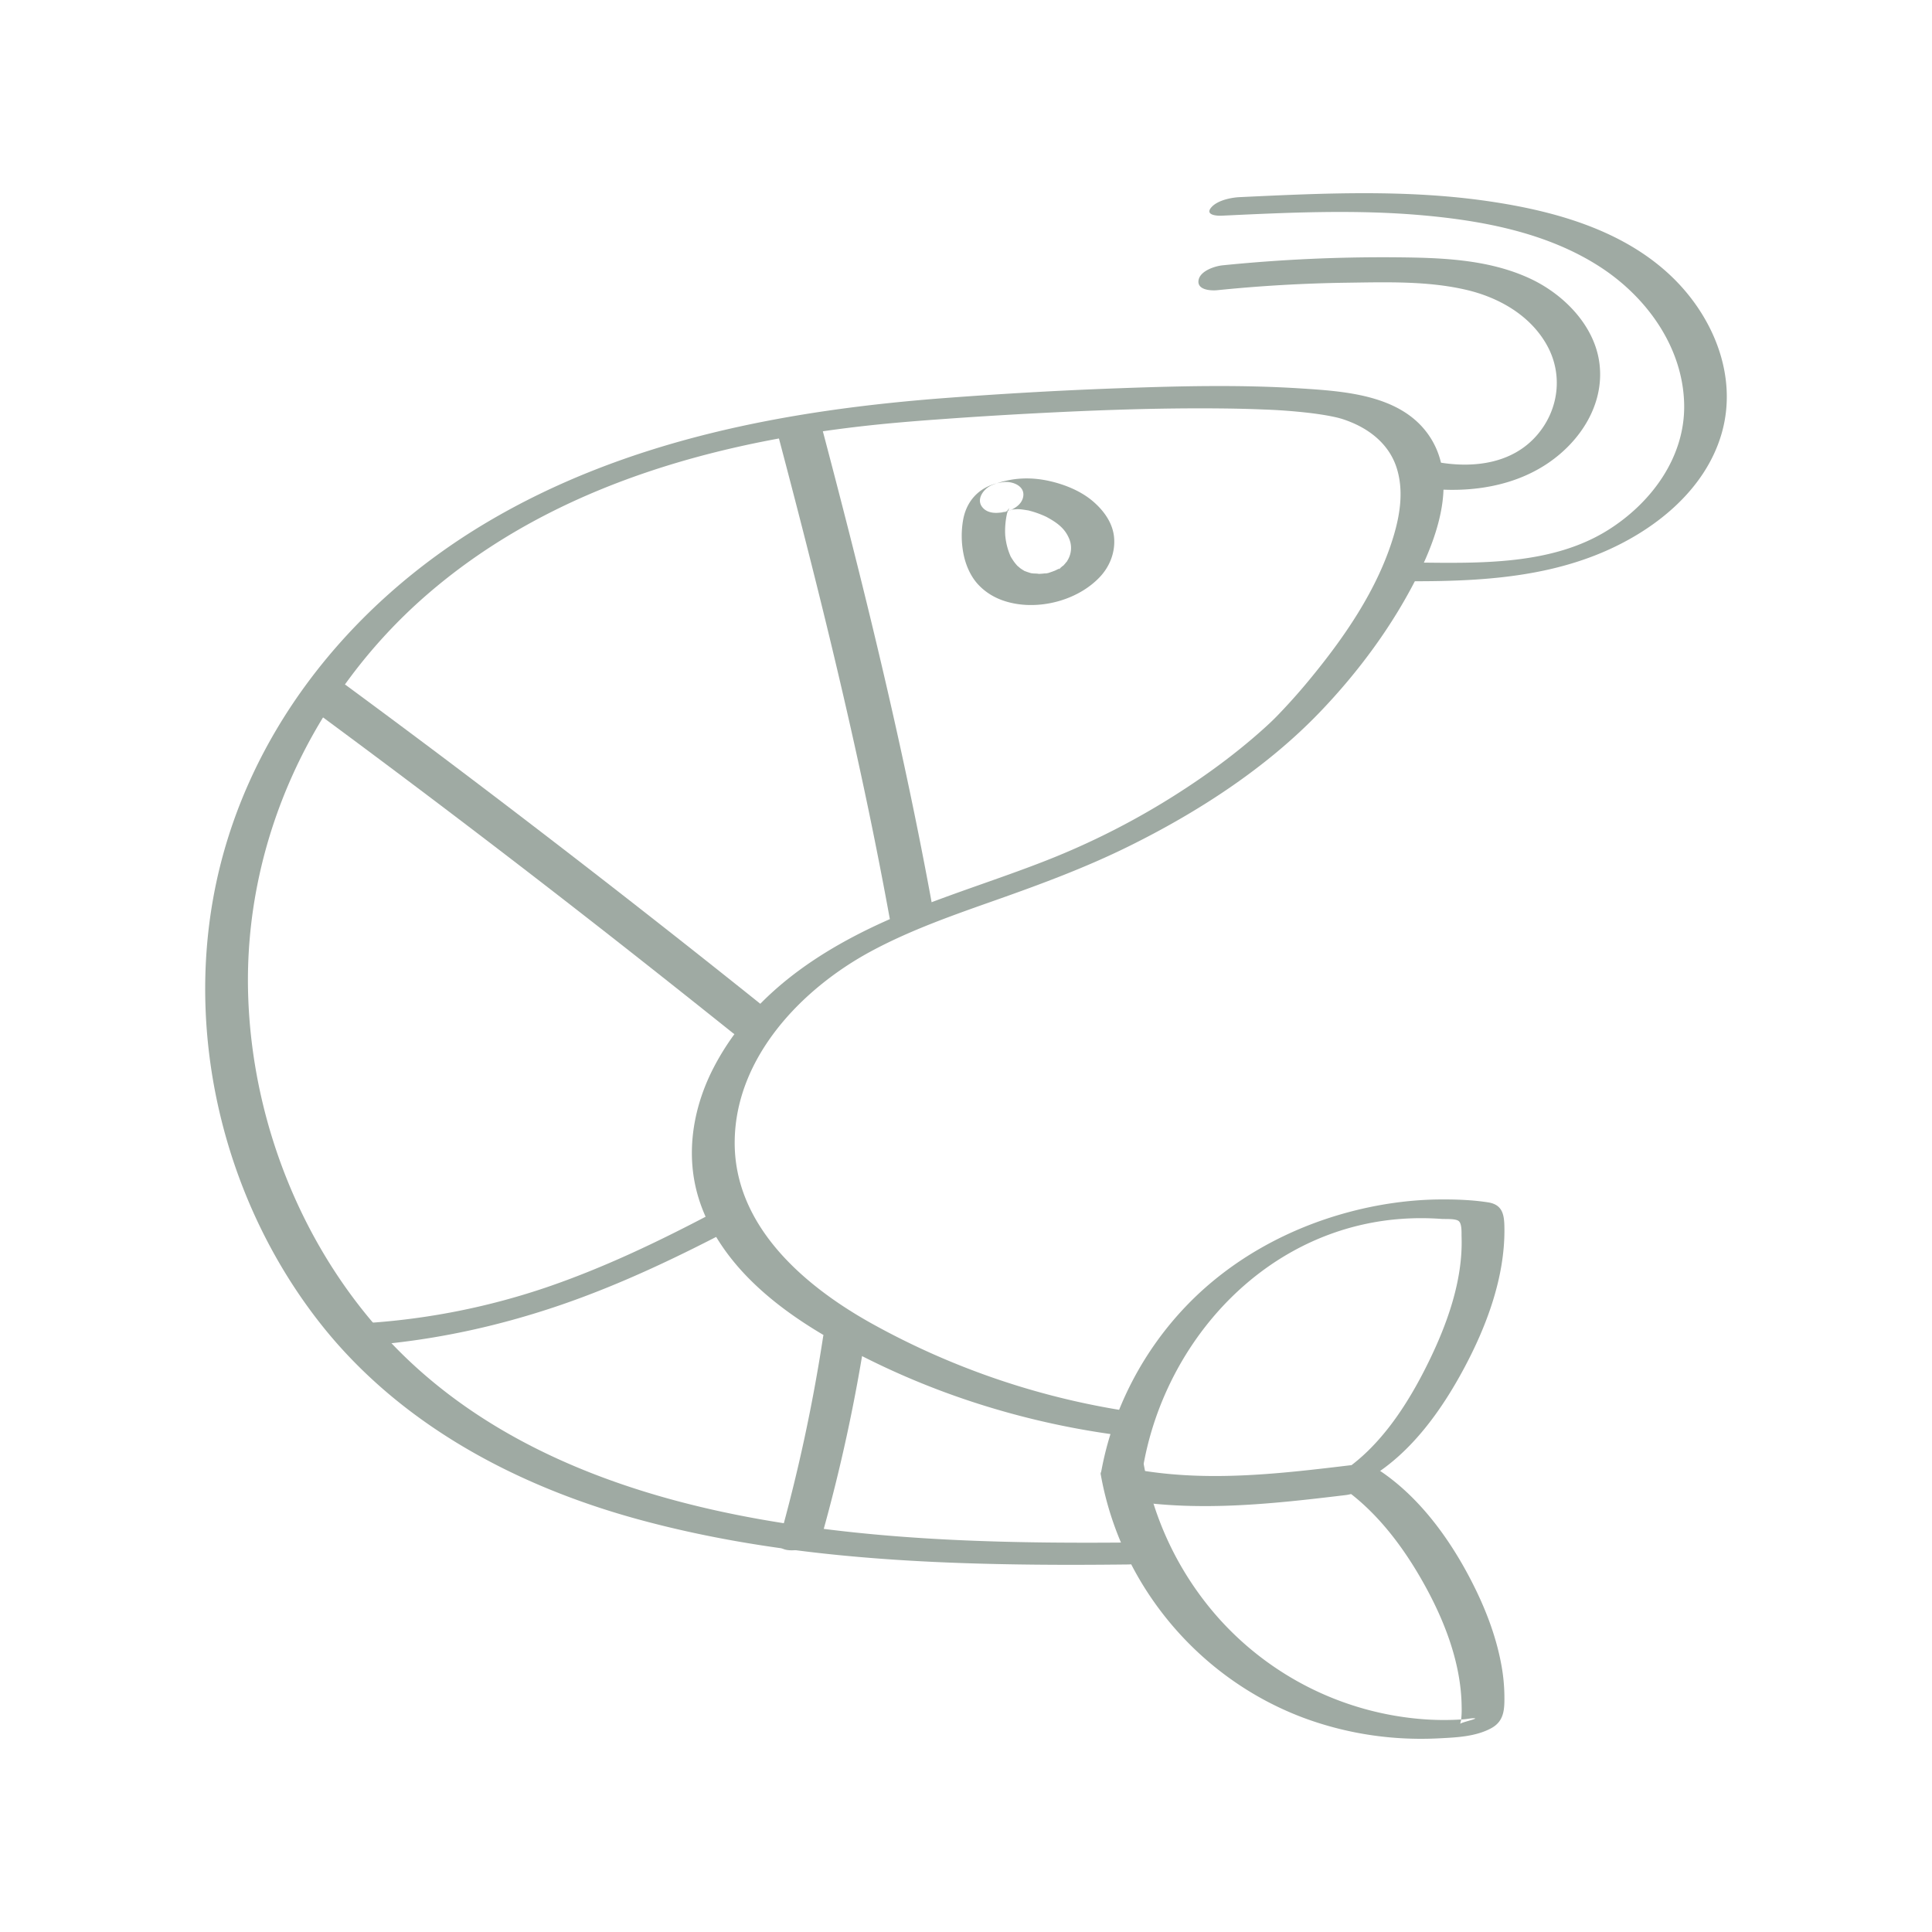
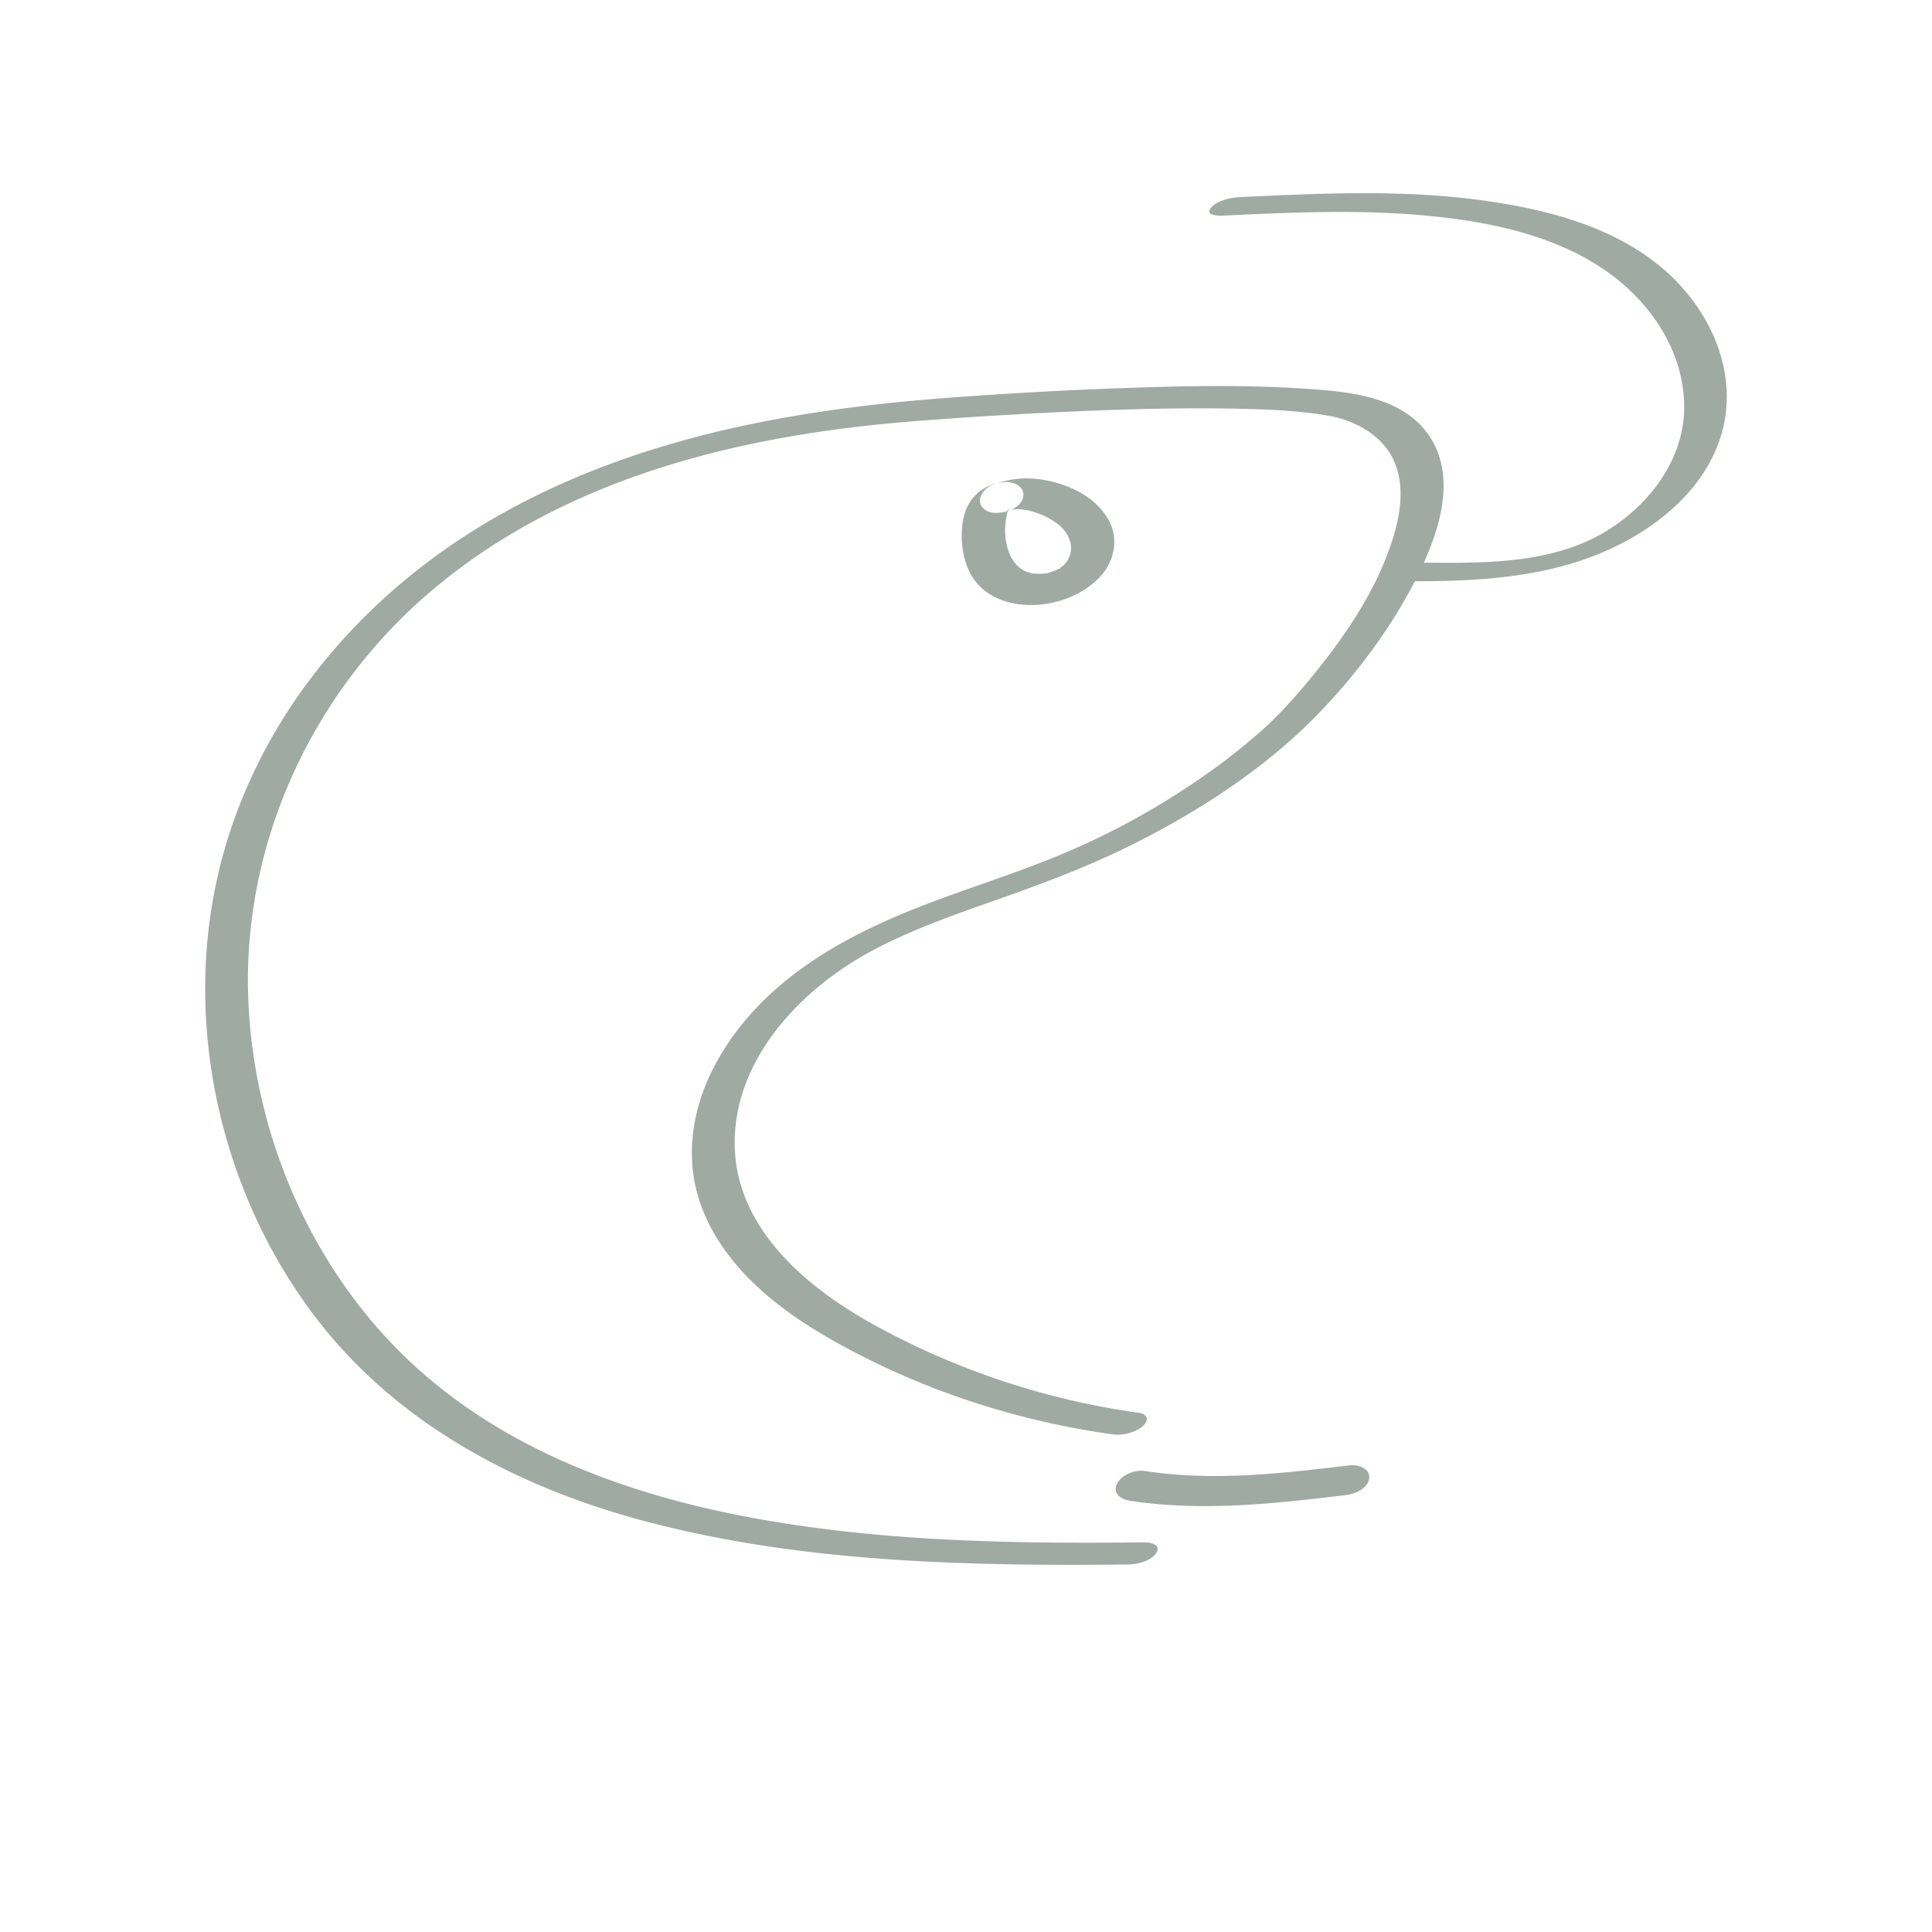
<svg xmlns="http://www.w3.org/2000/svg" width="100" height="100" viewBox="0 0 100 100" fill="none">
  <g fill-rule="evenodd" clip-rule="evenodd" fill="#9faaa3">
    <path d="M59.259 79.832c-6.68.074-13.385-.03-19.975-1.206-6.339-1.132-12.673-3.35-17.555-7.685-5.484-4.87-8.666-12.159-8.885-19.46-.237-7.916 3.31-15.552 9.27-20.714 6.71-5.808 15.537-8.095 24.195-8.878a129.287 129.287 0 0 1 1.492-.125l.398-.03.945-.068a237.55 237.55 0 0 1 4.384-.27c3.215-.168 6.437-.287 9.657-.255.742.007 1.484.024 2.225.055a28.4 28.4 0 0 1 1.754.113c.534.05 1.068.114 1.595.21.2.038.4.08.598.13-.22-.055.059.018.11.035.15.047.297.102.442.161 1.092.443 2.013 1.22 2.38 2.368.37 1.155.185 2.39-.155 3.528-.828 2.771-2.565 5.274-4.39 7.48-.413.5-.84.986-1.283 1.458-.4.426-.596.627-1.037 1.024-1.628 1.467-3.443 2.759-5.316 3.894a39.277 39.277 0 0 1-6.206 3.041c-2.184.844-4.42 1.549-6.597 2.415-4.188 1.666-8.215 4.068-10.36 8.193-.926 1.782-1.364 3.834-1.012 5.83.348 1.971 1.464 3.728 2.86 5.13 1.501 1.51 3.327 2.665 5.2 3.66a40.312 40.312 0 0 0 6.667 2.801 41.95 41.95 0 0 0 6.918 1.574c.52.073 1.158-.08 1.566-.419.338-.28.276-.628-.185-.693a39.735 39.735 0 0 1-13.896-4.656c-3.495-1.958-7.092-5.067-7.035-9.422.056-4.328 3.459-7.87 7.049-9.808 2.071-1.117 4.308-1.892 6.521-2.673 2.301-.813 4.578-1.658 6.77-2.737 3.606-1.775 7.169-4.073 9.963-6.989 2.005-2.092 3.775-4.49 5.067-7.086 1.077-2.167 2.079-5.121.506-7.302-1.446-2.007-4.268-2.202-6.518-2.347-3.125-.203-6.27-.129-9.398-.016-2.996.107-5.99.277-8.98.502-8.267.622-16.609 2.165-23.829 6.455-7.136 4.241-12.613 11.09-14.129 19.362-1.4 7.645.68 15.865 5.452 21.99C20.612 73.68 26.67 76.9 33.03 78.64c6.652 1.82 13.596 2.274 20.465 2.345 1.625.017 3.25.01 4.874-.008.47-.004 1.183-.162 1.468-.58.285-.42-.246-.569-.577-.565z" />
-     <path d="M40.322 22.71c1.699 6.43 3.319 12.882 4.67 19.394a230.3 230.3 0 0 1 1.055 5.407c.188 1.036 2.407.472 2.213-.593-1.174-6.443-2.652-12.826-4.263-19.172a606.846 606.846 0 0 0-1.461-5.629c-.274-1.034-2.489-.445-2.214.593zM16.22 36.763A661.694 661.694 0 0 1 33.085 49.62a872.66 872.66 0 0 1 4.84 3.843c.775.62 2.703-.488 1.703-1.287a702.445 702.445 0 0 0-16.746-13.011 697.5 697.5 0 0 0-4.958-3.689c-.798-.588-2.729.531-1.704 1.287zm2.707 32.885c3.423-.253 6.78-.973 10.026-2.079 3.205-1.092 6.261-2.562 9.253-4.138.324-.17.637-.604.202-.835-.46-.245-1.15-.005-1.566.214-2.778 1.464-5.626 2.826-8.603 3.838a36.246 36.246 0 0 1-8.999 1.815c-.385.029-1.18.282-1.262.737-.088.495.662.47.949.448zm23.611 9.843a88.23 88.23 0 0 0 2.285-10.566c.137-.901-2.098-.53-2.218.261a88.21 88.21 0 0 1-2.285 10.567c-.233.828 1.998.522 2.218-.262zm28.421-3.043c2.111-1.288 3.66-3.463 4.81-5.607 1.168-2.176 2.112-4.691 2.1-7.194-.004-.7-.042-1.29-.852-1.414-.802-.124-1.619-.154-2.43-.15-1.623.008-3.25.245-4.818.667-3.117.84-6.034 2.442-8.291 4.765-2.314 2.382-3.905 5.438-4.488 8.708-.104.585 2.086.216 2.19-.367.936-5.254 4.51-10.042 9.572-11.94a13.5 13.5 0 0 1 3.784-.827 14.374 14.374 0 0 1 2.064.001c.226.016.726-.024.9.11.179.14.144.624.151.825.075 2.241-.75 4.524-1.725 6.507-1.071 2.182-2.558 4.496-4.679 5.79-.373.228-.253.51.147.545.532.047 1.116-.145 1.565-.42z" />
-     <path d="M69.002 76.685c1.942 1.183 3.43 3.079 4.55 5.026 1.145 1.988 2.079 4.299 2.102 6.623a4.68 4.68 0 0 1-.027.69c-.005.035-.051.176-.04.203-.024-.058.93-.269.747-.287-.173-.017-.38.037-.555.05a14.41 14.41 0 0 1-1.984.006 15.818 15.818 0 0 1-10.778-5.306 16.35 16.35 0 0 1-3.825-7.947c-.093-.516-2.322-.013-2.214.593 1.032 5.792 5.17 10.67 10.701 12.654a17.4 17.4 0 0 0 4.538.96c.766.058 1.539.065 2.306.024.891-.046 1.866-.09 2.664-.523.687-.373.688-1.009.68-1.71a9.433 9.433 0 0 0-.179-1.683c-.246-1.28-.7-2.519-1.263-3.692-1.191-2.477-2.958-5.004-5.343-6.458-.396-.24-1.036-.054-1.434.096-.122.046-1.006.462-.646.681zm4.142-51.503c2.354.394 4.958.162 6.981-1.21 1.677-1.136 2.907-3.027 2.668-5.112-.228-1.996-1.856-3.635-3.609-4.447-2.174-1.007-4.634-1.075-6.987-1.095a82.424 82.424 0 0 0-8.91.414c-.409.041-1.173.288-1.251.775-.081.507.64.546.966.514a76.76 76.76 0 0 1 6.658-.387c2.058-.027 4.21-.103 6.229.367 1.688.393 3.327 1.32 4.188 2.88.836 1.515.605 3.335-.52 4.639-1.268 1.47-3.247 1.719-5.07 1.413-.53-.089-1.166.038-1.565.42-.322.307-.264.747.222.829z" />
    <path d="M71.87 30.077c3.708.04 7.545-.005 11.022-1.464 2.72-1.141 5.357-3.218 6.214-6.157.882-3.024-.467-6.18-2.7-8.252-2.518-2.338-6.003-3.293-9.32-3.782-4.275-.631-8.623-.421-12.922-.218-.459.022-1.169.17-1.478.543-.314.38.279.43.537.418 3.476-.165 6.964-.33 10.437-.018 3.16.283 6.464.919 9.167 2.673 2.417 1.568 4.295 4.169 4.345 7.133.045 2.732-1.72 5.098-3.961 6.495-2.904 1.81-6.626 1.704-9.92 1.669-.533-.007-1.121.109-1.566.42-.324.225-.316.535.145.54zm-19.923-5.124c-1.102.133-1.882.836-2.09 1.923a4.795 4.795 0 0 0 .02 1.827c.114.56.366 1.14.761 1.56.518.55 1.171.851 1.91.983 1.516.27 3.298-.245 4.367-1.367.539-.565.83-1.328.745-2.107-.083-.748-.56-1.38-1.12-1.85-.605-.508-1.412-.836-2.174-1.013-1.029-.238-2.023-.191-3.011.195-.408.16-.84.702-.527 1.126.342.461 1.057.33 1.502.157-.399.155.277-.082.049-.01-.154.049.012 0 .06-.006.072-.008.144-.01.216-.016.053-.005.202.011-.022-.004.059.004.117.005.176.01.15.013.295.04.442.063-.179-.029-.03-.008.008.003l.173.048a5.058 5.058 0 0 1 .746.286c-.035-.017-.138-.075.018.011.074.041.147.082.219.125.404.243.709.511.895.92a1.23 1.23 0 0 1-.042 1.167c-.01.02-.11.169-.049.086.074-.102-.104.12-.093.108-.039.044-.08.085-.12.126.026-.027.153-.122.012-.019-.069.051-.169.16-.253.18.207-.049.096-.057.004-.01-.06.031-.12.06-.181.087-.023.01-.269.093-.083.037a.639.639 0 0 0-.05.012c-.071.022-.29.114-.358.09.011.004.283-.035.058-.01-.054.006-.108.013-.163.018a3.286 3.286 0 0 1-.284.016.94.94 0 0 0 .082.003c-.01-.02-.285-.023-.317-.027-.007-.001-.262-.039-.102-.012.134.022-.025-.008-.058-.018a3.108 3.108 0 0 1-.324-.116c.034.014.157.092.016.004-.061-.038-.123-.074-.181-.116-.053-.038-.23-.204-.11-.08a2.498 2.498 0 0 1-.204-.235c-.056-.074-.104-.152-.155-.23-.022-.034-.094-.174-.022-.028a3.371 3.371 0 0 1-.29-1.026c-.002-.019-.022-.213-.014-.112.01.116-.004-.12-.004-.113a4.214 4.214 0 0 1 .082-.943c.03-.144.03-.13.116-.306.054-.111-.076.072-.088.085l.065-.05a.82.82 0 0 1-.455.167c.48-.058 1.158-.327 1.222-.887.06-.537-.59-.764-1.02-.712zm6.528 52.724c3.721.571 7.454.156 11.163-.29.47-.055 1.158-.317 1.228-.865.067-.533-.6-.725-1.01-.676-3.529.423-7.055.836-10.596.292-.505-.077-1.21.187-1.445.664-.249.505.221.808.66.875z" />
  </g>
</svg>